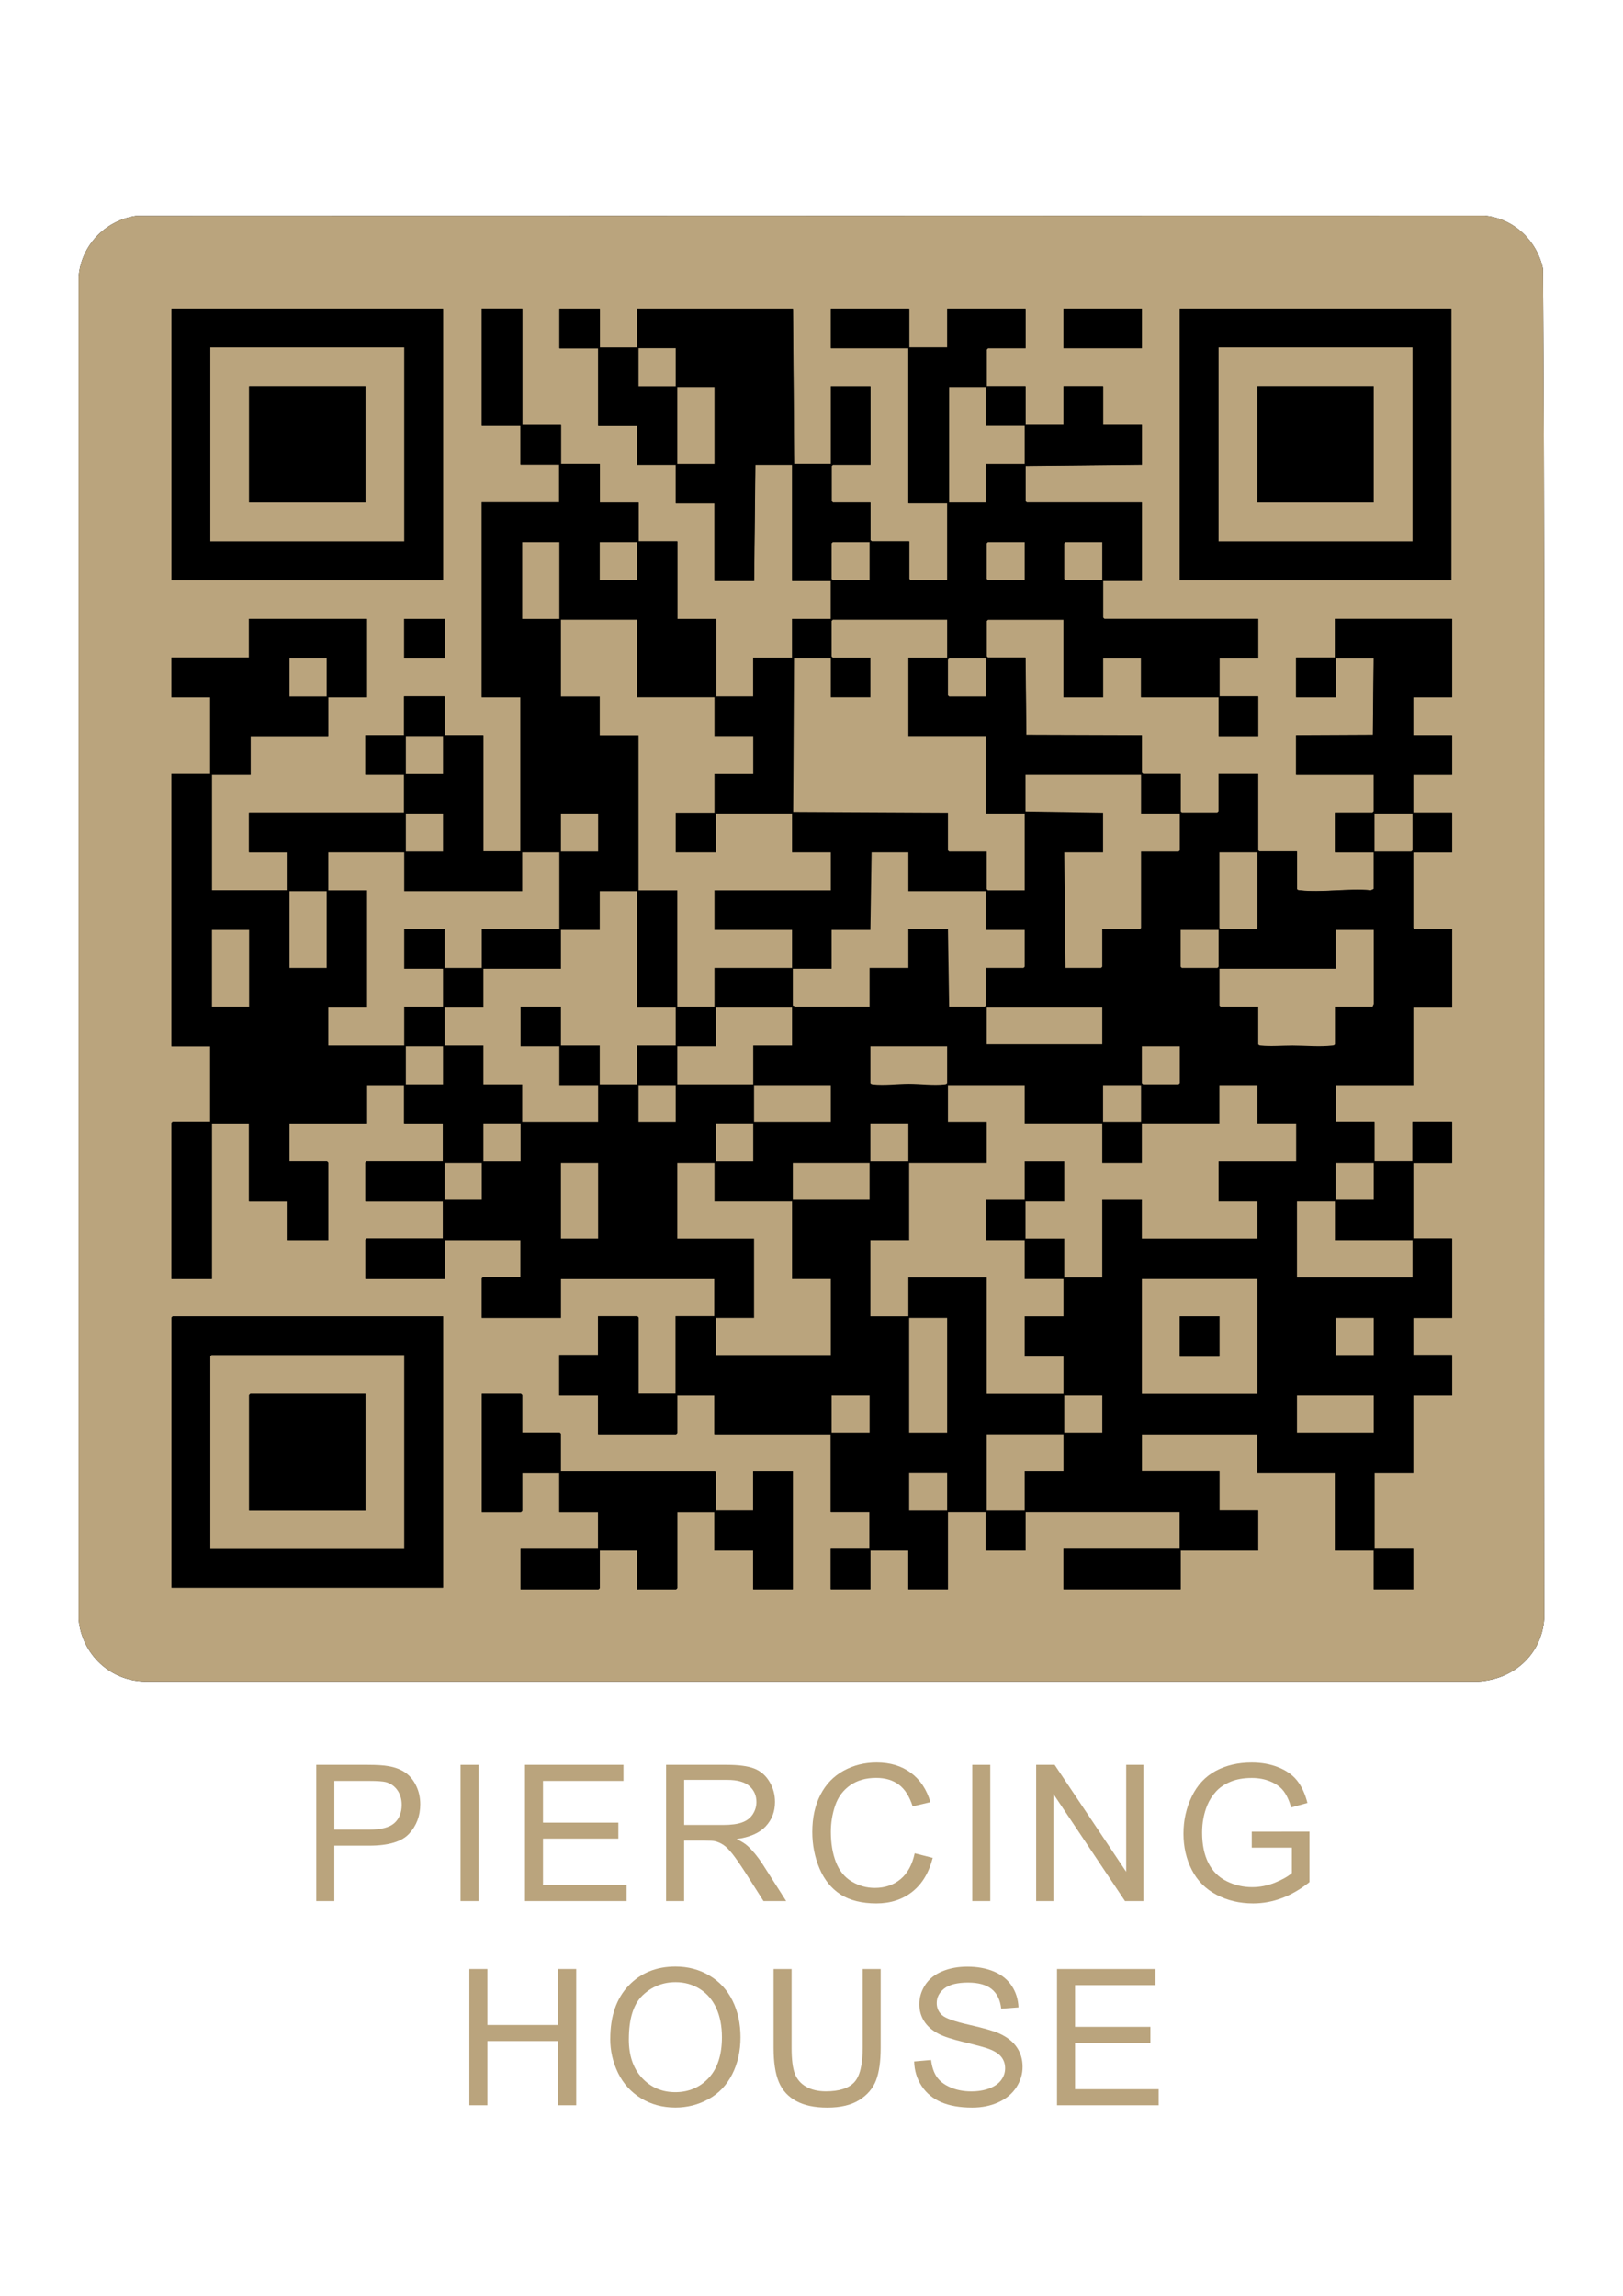
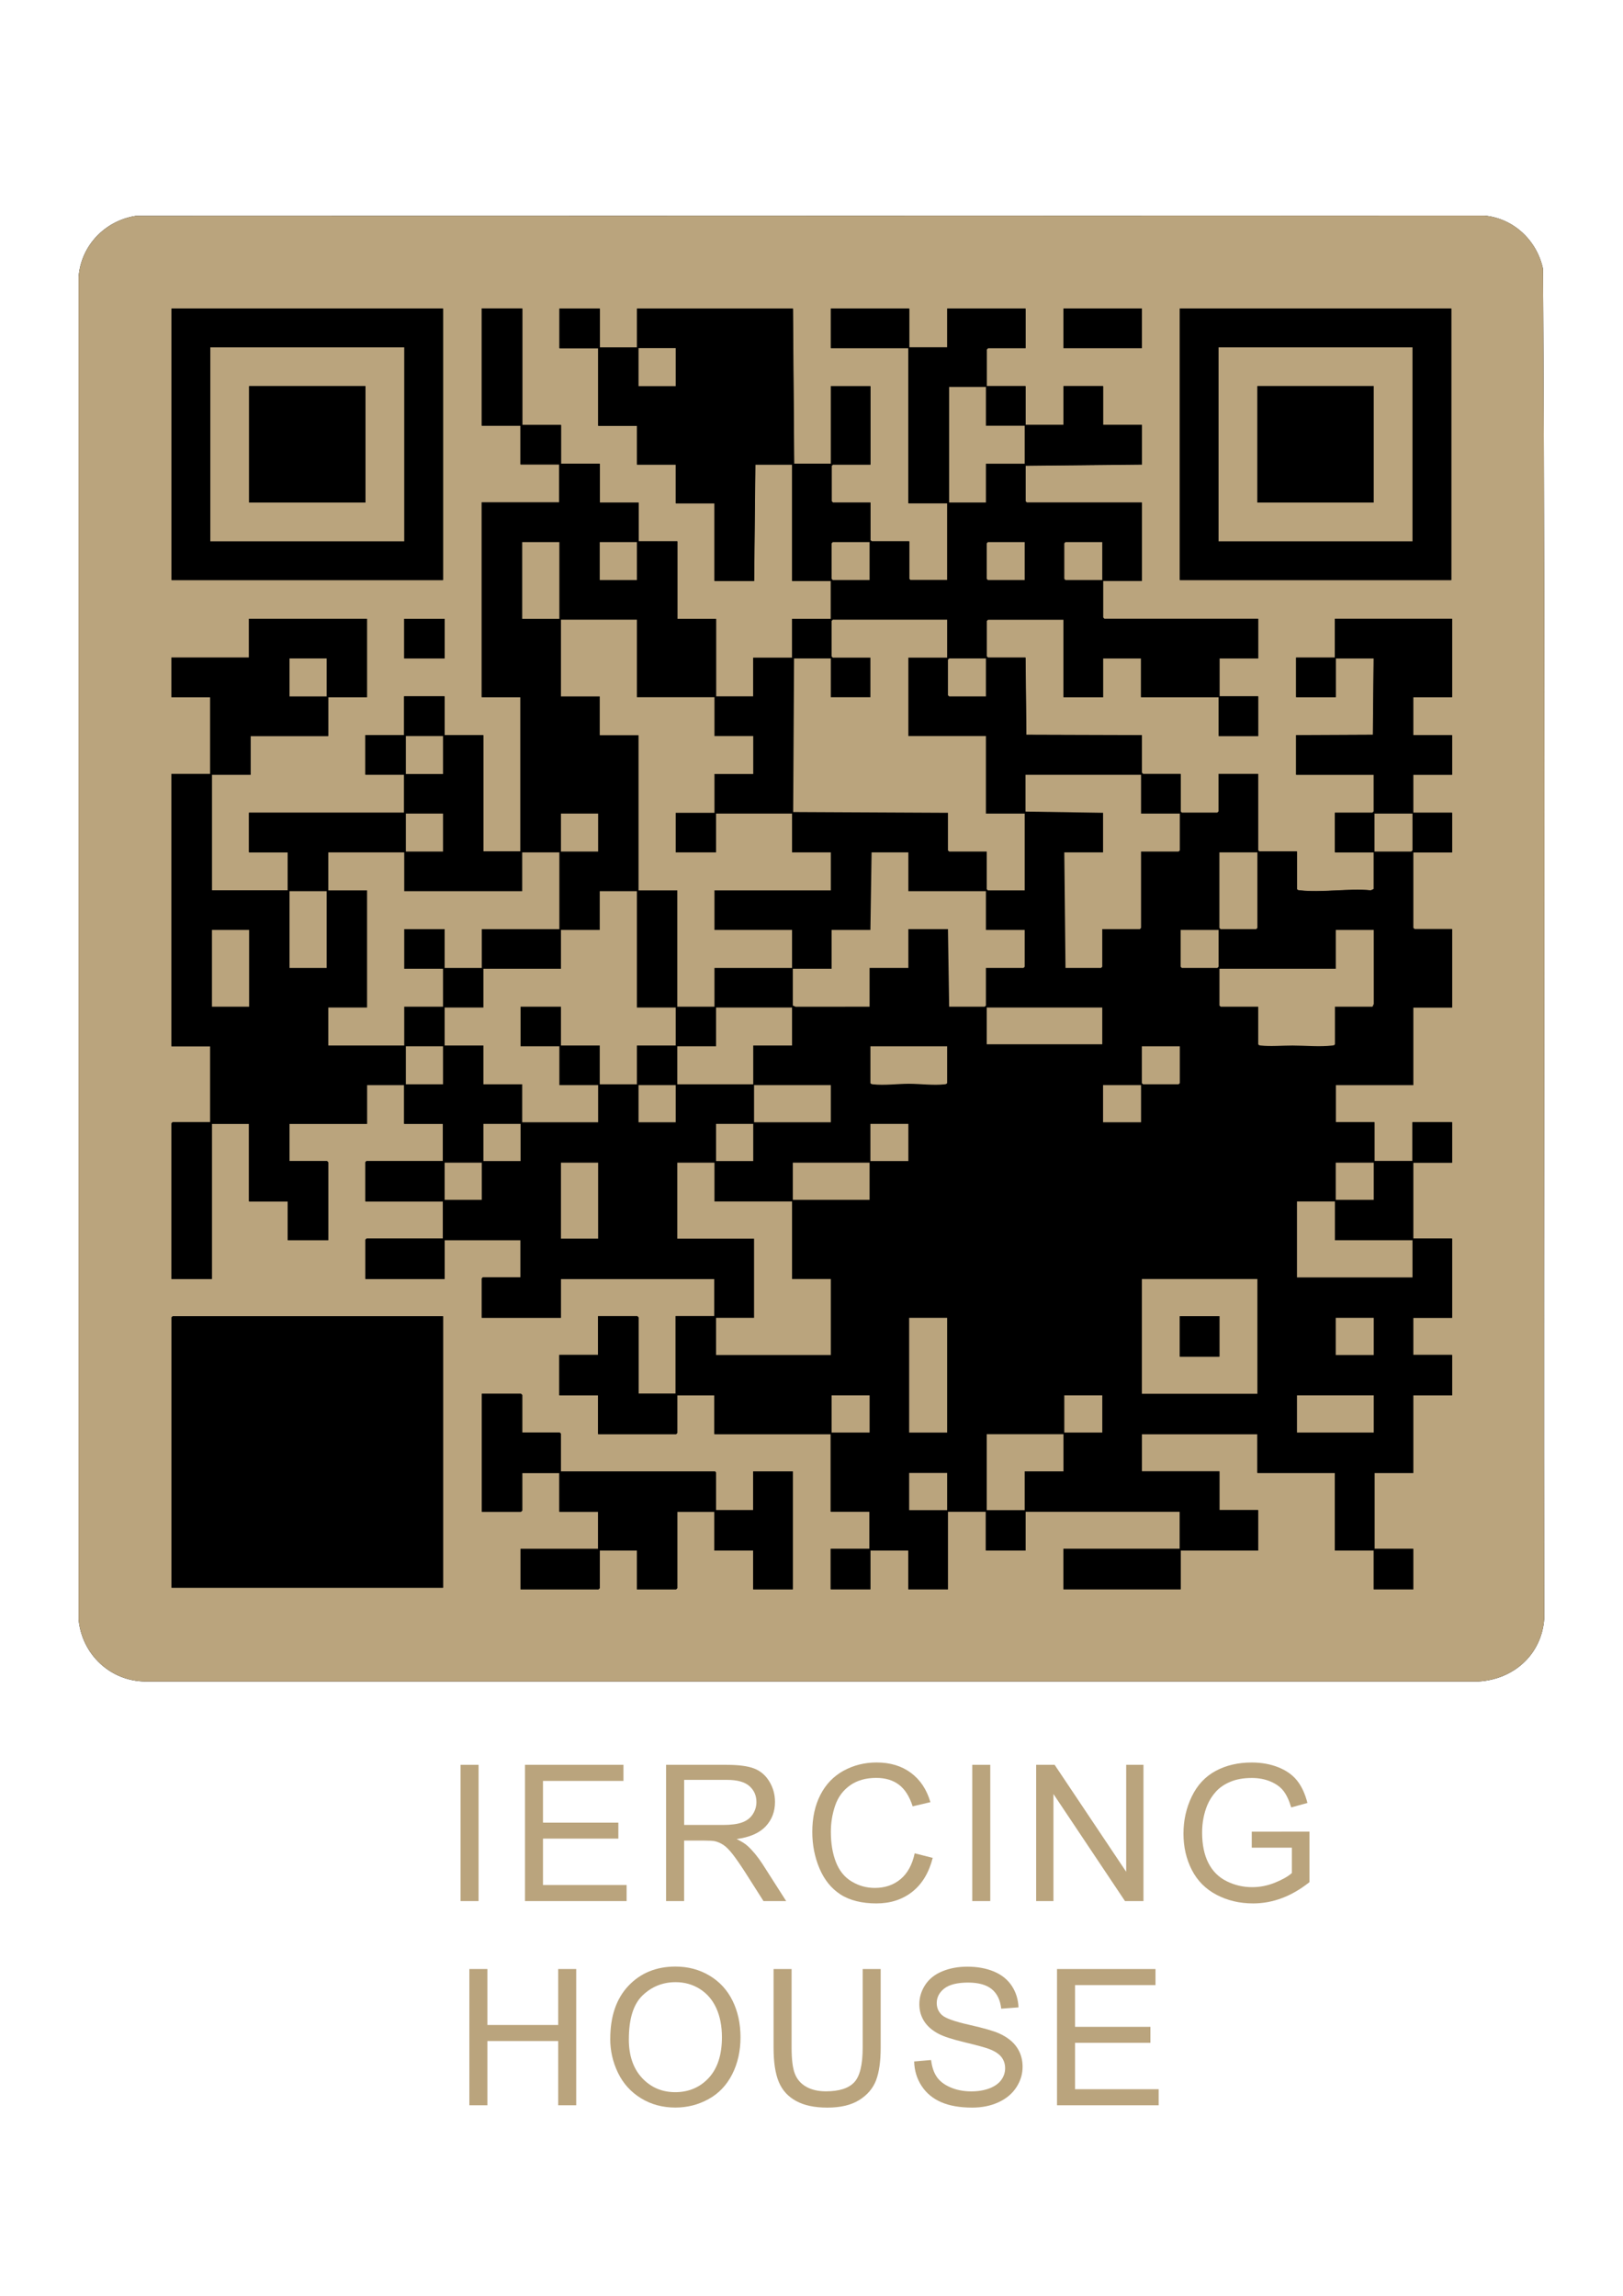
<svg xmlns="http://www.w3.org/2000/svg" id="_Слой_1" data-name="Слой_1" version="1.1" viewBox="0 0 595.28 841.89">
  <defs>
    <style> .st0 { fill: #baa47d; } </style>
  </defs>
  <g>
    <path d="M49.82,79.16c-11.29,1.77-20.04,10.81-20.98,22.28v492.51c1.24,12.71,11.56,22.53,24.44,22.67h488.95c12.94-.77,23.17-9.82,24.15-22.96-.32-165,.57-330.1-.44-495.03-2.18-10.37-10.69-18.49-21.34-19.55l-494.78.09Z" />
    <path class="st0" d="M49.82,79.16l494.78-.09c10.65,1.06,19.16,9.18,21.34,19.55,1.01,164.94.13,330.03.44,495.03-.98,13.15-11.21,22.19-24.15,22.96H53.28c-12.88-.14-23.2-9.96-24.44-22.67V101.44c.95-11.47,9.7-20.51,20.98-22.28ZM162.49,113.15H62.92v99.56h99.56v-99.56ZM191.53,113.15h-14.82v42.97h14.22v14.22h14.22v13.93h-28.45v71.41h14.22v56.6h-13.63v-42.67h-14.22v-14.22h-14.82v14.22h-14.22v14.52h14.22v13.93h-56.89v14.52h14.22v13.93h-27.85v-42.37h14.22v-14.22h28.45v-14.22h14.22v-28.74h-43.26v14.22h-28.45v14.52h14.22v28.15h-14.22v99.86h14.22v27.85h-13.78l-.44.44v57.04h14.82v-56.89h13.63v28.45h14.22v14.22h14.82v-28.59l-.44-.44h-13.78v-13.63h28.45v-14.22h13.63v14.22h14.22v13.63h-28l-.44.44v14.37h28.45v13.63h-28l-.44.44v14.37h29.04v-14.22h27.85v13.63h-13.78l-.44.44v14.37h29.04v-14.22h56.3v13.63h-14.22v28.45h-13.63v-28l-.44-.44h-14.37v14.22h-14.22v14.82h14.22v14.22h28.59l.44-.44v-13.78h13.63v14.22h42.67v28.45h14.22v13.63h-14.22v14.82h14.52v-14.22h13.93v14.22h14.52v-28.45h13.93v14.22h14.52v-14.22h56.6v13.63h-42.67v14.82h42.97v-14.22h28.45v-14.82h-14.22v-14.22h-28.45v-13.63h42.37v14.22h28.45v28.45h14.22v14.22h14.52v-14.82h-14.22v-27.85h14.22v-28.45h14.22v-14.82h-14.22v-13.63h14.22v-29.04h-14.22v-27.85h14.22v-14.82h-14.52v14.22h-13.93v-14.22h-14.22v-13.63h28.45v-28.45h14.22v-28.74h-13.78l-.44-.44v-27.71h14.22v-14.52h-14.22v-13.93h14.22v-14.52h-14.22v-13.93h14.22v-28.74h-42.97v14.22h-14.22v14.52h14.52v-14.22h13.93l-.28,28.02-28.17.13v14.52h28.45v13.48l-.44.44h-13.78v14.52h14.22v13.48l-1.02.46c-8.22-.78-18.09.94-26.11,0-.43-.05-.76-.04-1.02-.46v-13.78h-13.78l-.44-.44v-28h-14.52v13.78l-.44.44h-13.04l-.44-.44v-13.78h-13.78l-.44-.44v-13.78l-42.39-.13-.28-28.32h-13.78l-.44-.44v-13.04l.44-.44h27.71v28.45h14.52v-14.22h13.93v14.22h28.45v14.22h14.52v-14.52h-14.22v-13.93h14.22v-14.52h-56.45l-.44-.44v-13.48h14.22v-28.74h-42.23l-.44-.44v-13.04l42.67-.44v-14.52h-14.22v-14.22h-14.52v14.22h-13.93v-14.22h-14.22v-13.48l.44-.44h13.78v-14.52h-28.74v14.22h-13.93v-14.22h-28.74v14.52h28.45v56.89h14.22v28.15h-13.48l-.44-.44v-13.78h-13.78l-.44-.44v-13.78h-13.78l-.44-.44v-13.04l.44-.44h13.78v-28.74h-14.52v28.45h-13.48l-.44-56.89h-57.19v14.22h-13.63v-14.22h-14.82v14.52h14.22v28.45h14.22v14.22h14.22v14.22h14.22v28.45h14.52l.44-42.67h13.48v42.67h14.22v13.93h-14.22v14.22h-14.22v14.22h-13.63v-28.45h-14.22v-28.45h-14.22v-14.22h-14.22v-14.22h-14.22v-14.22h-14.22v-42.67ZM418.8,113.15h-28.74v14.52h28.74v-14.52ZM532.29,113.15h-99.56v99.56h99.56v-99.56ZM163.08,226.94h-14.82v14.52h14.82v-14.52ZM162.49,482.67H63.37l-.44.44v99.12h99.56v-99.56ZM191.53,525.34v-13.78l-.44-.44h-14.37v43.26h14.37l.44-.44v-13.78h13.63v14.22h14.22v13.63h-28.45v14.82h28.59l.44-.44v-13.78h13.63v14.22h14.37l.44-.44v-28h13.63v14.22h14.22v14.22h14.52v-43.26h-14.52v14.22h-13.63v-13.78l-.44-.44h-56.45v-13.78l-.44-.44h-13.78Z" />
    <path d="M191.53,113.15v42.67h14.22v14.22h14.22v14.22h14.22v14.22h14.22v28.45h14.22v28.45h13.63v-14.22h14.22v-14.22h14.22v-13.93h-14.22v-42.67h-13.48l-.44,42.67h-14.52v-28.45h-14.22v-14.22h-14.22v-14.22h-14.22v-28.45h-14.22v-14.52h14.82v14.22h13.63v-14.22h57.19l.44,56.89h13.48v-28.45h14.52v28.74h-13.78l-.44.44v13.04l.44.44h13.78v13.78l.44.44h13.78v13.78l.44.44h13.48v-28.15h-14.22v-56.89h-28.45v-14.52h28.74v14.22h13.93v-14.22h28.74v14.52h-13.78l-.44.44v13.48h14.22v14.22h13.93v-14.22h14.52v14.22h14.22v14.52l-42.67.44v13.04l.44.44h42.23v28.74h-14.22v13.48l.44.44h56.45v14.52h-14.22v13.93h14.22v14.52h-14.52v-14.22h-28.45v-14.22h-13.93v14.22h-14.52v-28.45h-27.71l-.44.44v13.04l.44.44h13.78l.28,28.32,42.39.13v13.78l.44.44h13.78v13.78l.44.44h13.04l.44-.44v-13.78h14.52v28l.44.44h13.78v13.78c.26.42.59.41,1.02.46,8.02.94,17.88-.78,26.11,0l1.02-.46v-13.48h-14.22v-14.52h13.78l.44-.44v-13.48h-28.45v-14.52l28.17-.13.28-28.02h-13.93v14.22h-14.52v-14.52h14.22v-14.22h42.97v28.74h-14.22v13.93h14.22v14.52h-14.22v13.93h14.22v14.52h-14.22v27.71l.44.44h13.78v28.74h-14.22v28.45h-28.45v13.63h14.22v14.22h13.93v-14.22h14.52v14.82h-14.22v27.85h14.22v29.04h-14.22v13.63h14.22v14.82h-14.22v28.45h-14.22v27.85h14.22v14.82h-14.52v-14.22h-14.22v-28.45h-28.45v-14.22h-42.37v13.63h28.45v14.22h14.22v14.82h-28.45v14.22h-42.97v-14.82h42.67v-13.63h-56.6v14.22h-14.52v-14.22h-13.93v28.45h-14.52v-14.22h-13.93v14.22h-14.52v-14.82h14.22v-13.63h-14.22v-28.45h-42.67v-14.22h-13.63v13.78l-.44.44h-28.59v-14.22h-14.22v-14.82h14.22v-14.22h14.37l.44.44v28h13.63v-28.45h14.22v-13.63h-56.3v14.22h-29.04v-14.37l.44-.44h13.78v-13.63h-27.85v14.22h-29.04v-14.37l.44-.44h28v-13.63h-28.45v-14.37l.44-.44h28v-13.63h-14.22v-14.22h-13.63v14.22h-28.45v13.63h13.78l.44.44v28.59h-14.82v-14.22h-14.22v-28.45h-13.63v56.89h-14.82v-57.04l.44-.44h13.78v-27.85h-14.22v-99.86h14.22v-28.15h-14.22v-14.52h28.45v-14.22h43.26v28.74h-14.22v14.22h-28.45v14.22h-14.22v42.37h27.85v-13.93h-14.22v-14.52h56.89v-13.93h-14.22v-14.52h14.22v-14.22h14.82v14.22h14.22v42.67h13.63v-56.6h-14.22v-71.41h28.45v-13.93h-14.22v-14.22h-14.22v-42.97h14.82ZM247.83,127.67h-13.63v13.93h13.63v-13.93ZM262.05,141.9h-13.63v28.15h13.63v-28.15ZM361.61,141.9h-13.48v42.37h13.48v-14.22h14.22v-13.93h-14.22v-14.22ZM205.16,198.79h-13.63v28.15h13.63v-28.15ZM233.6,198.79h-13.63v13.93h13.63v-13.93ZM318.94,198.79h-13.48l-.44.44v13.04l.44.44h13.48v-13.93ZM375.84,198.79h-13.48l-.44.44v13.04l.44.44h13.48v-13.93ZM404.28,198.79h-13.48l-.44.44v13.04l.44.44h13.48v-13.93ZM233.6,227.24h-27.85v28.15h14.22v14.22h14.22v56.89h14.22v42.67h13.63v-14.22h28.45v-13.93h-28.45v-14.52h42.67v-13.93h-14.22v-14.22h-27.85v14.22h-14.82v-14.52h14.22v-14.22h14.22v-13.93h-14.22v-14.22h-28.45v-28.45ZM347.39,227.24h-41.93l-.44.44v13.04l.44.44h13.78v14.52h-14.52v-14.22h-13.48l-.32,56.32,56.76.28v13.78l.44.44h13.78v13.78l.44.44h13.48v-28.15h-14.22v-28.45h-28.45v-28.74h14.22v-13.93ZM119.82,241.46h-13.63v13.93h13.63v-13.93ZM361.61,241.46h-13.48l-.44.44v13.04l.44.44h13.48v-13.93ZM162.49,269.91h-13.63v13.93h13.63v-13.93ZM418.51,284.13h-42.37v13.48l28.45.44v14.52h-14.22l.44,42.37h13.04l.44-.44v-13.78h13.78l.44-.44v-28h13.78l.44-.44v-13.48h-14.22v-14.22ZM162.49,298.35h-13.63v13.93h13.63v-13.93ZM219.38,298.35h-13.63v13.93h13.63v-13.93ZM518.07,298.35h-13.93v13.93h13.48l.44-.44v-13.48ZM148.26,312.58h-27.85v13.93h14.22v42.97h-14.22v13.93h27.85v-14.22h14.22v-13.93h-14.22v-14.52h14.82v14.22h13.63v-14.22h28.45v-28.15h-13.63v14.22h-43.26v-14.22ZM333.17,312.58h-13.48l-.44,28.45h-14.22v14.22h-14.22v13.48l1.02.46,27.13-.02v-14.22h14.22v-14.22h14.52l.44,28.45h13.04l.44-.44v-13.78h13.78l.44-.44v-13.48h-14.22v-14.22h-28.45v-14.22ZM461.18,312.58h-13.93v27.71l.44.44h13.04l.44-.44v-27.71ZM119.82,326.8h-13.63v28.15h13.63v-28.15ZM233.6,326.8h-13.63v14.22h-14.22v14.22h-28.45v14.22h-14.22v13.93h14.22v14.22h14.22v13.93h27.85v-13.63h-14.22v-14.22h-14.22v-14.52h14.82v14.22h14.22v14.22h13.63v-14.22h14.22v-13.93h-14.22v-42.67ZM91.37,341.02h-13.63v28.15h13.63v-28.15ZM446.95,341.02h-13.93v13.48l.44.44h13.04l.44-.44v-13.48ZM503.85,341.02h-13.93v14.22h-42.67v13.48l.44.44h13.78v13.78c.26.42.59.41,1.02.46,3.28.39,8.1-.01,11.58,0,4.56.01,9.98.54,14.52,0,.43-.05.76-.04,1.02-.46v-13.78h13.78l.46-1.02-.02-27.13ZM290.5,369.47h-27.85v14.22h-14.22v13.93h27.85v-14.22h14.22v-13.93ZM404.28,369.47h-42.37v13.48h42.37v-13.48ZM162.49,383.69h-13.63v13.93h13.63v-13.93ZM347.39,383.69h-28.15v13.48c.26.42.59.41,1.02.46,3.91.46,9.08-.2,13.1-.2,3.99,0,9.12.66,13,.2.43-.05.76-.04,1.02-.46v-13.48ZM432.73,383.69h-13.93v13.48l.44.44h13.04l.44-.44v-13.48ZM247.83,397.92h-13.63v13.63h13.63v-13.63ZM304.72,397.92h-28.15v13.63h28.15v-13.63ZM375.84,397.92h-28.15v13.63h14.22v14.82h-28.45v28.45h-14.22v27.85h13.93v-14.22h28.74v42.67h28.15v-13.63h-14.22v-14.82h14.22v-13.63h-14.22v-14.22h-14.22v-14.82h14.22v-14.22h14.52v14.82h-14.22v13.63h14.22v14.22h13.93v-28.45h14.52v14.22h42.37v-13.63h-14.22v-14.82h28.45v-13.63h-14.22v-14.22h-13.93v14.22h-28.45v14.22h-14.52v-14.22h-28.45v-14.22ZM418.51,397.92h-13.93v13.63h13.93v-13.63ZM190.93,412.14h-13.63v13.63h13.63v-13.63ZM276.27,412.14h-13.63v13.63h13.63v-13.63ZM333.17,412.14h-13.93v13.63h13.93v-13.63ZM176.71,426.36h-13.63v13.63h13.63v-13.63ZM219.38,426.36h-13.63v27.85h13.63v-27.85ZM262.05,426.36h-13.63v27.85h28.15v29.04h-13.93v13.63h42.08v-27.85h-14.22v-28.45h-28.45v-14.22ZM318.94,426.36h-28.15v13.63h28.15v-13.63ZM503.85,426.36h-13.93v13.63h13.93v-13.63ZM489.62,440.59h-13.93v27.85h42.37v-13.63h-28.45v-14.22ZM461.18,469.03h-42.37v42.08h42.37v-42.08ZM347.39,483.26h-13.93v42.08h13.93v-42.08ZM503.85,483.26h-13.93v13.63h13.93v-13.63ZM318.94,511.7h-13.93v13.63h13.93v-13.63ZM404.28,511.7h-13.93v13.63h13.93v-13.63ZM503.85,511.7h-28.15v13.63h28.15v-13.63ZM390.06,525.93h-28.15v27.85h13.93v-14.22h14.22v-13.63ZM347.39,540.15h-13.93v13.63h13.93v-13.63Z" />
    <path d="M162.49,113.15v99.56H62.92v-99.56h99.56ZM148.26,127.38h-71.12v71.12h71.12v-71.12Z" />
    <path d="M162.49,482.67v99.56H62.92v-99.12l.44-.44h99.12ZM148.26,496.89h-70.67l-.44.44v70.67h71.12v-71.12Z" />
    <path d="M532.29,113.15v99.56h-99.56v-99.56h99.56ZM518.07,127.38h-71.12v71.12h71.12v-71.12Z" />
    <polygon points="191.53 525.34 205.3 525.34 205.75 525.78 205.75 539.56 262.2 539.56 262.64 540 262.64 553.78 276.27 553.78 276.27 539.56 290.79 539.56 290.79 582.82 276.27 582.82 276.27 568.6 262.05 568.6 262.05 554.37 248.42 554.37 248.42 582.38 247.97 582.82 233.6 582.82 233.6 568.6 219.97 568.6 219.97 582.38 219.53 582.82 190.93 582.82 190.93 568.01 219.38 568.01 219.38 554.37 205.16 554.37 205.16 540.15 191.53 540.15 191.53 553.93 191.08 554.37 176.71 554.37 176.71 511.11 191.08 511.11 191.53 511.56 191.53 525.34" />
    <rect x="390.06" y="113.15" width="28.74" height="14.52" />
    <rect x="148.26" y="226.94" width="14.82" height="14.52" />
-     <polygon class="st0" points="375.84 397.92 375.84 412.14 404.28 412.14 404.28 426.36 418.8 426.36 418.8 412.14 447.25 412.14 447.25 397.92 461.18 397.92 461.18 412.14 475.4 412.14 475.4 425.77 446.95 425.77 446.95 440.59 461.18 440.59 461.18 454.22 418.8 454.22 418.8 440 404.28 440 404.28 468.44 390.36 468.44 390.36 454.22 376.13 454.22 376.13 440.59 390.36 440.59 390.36 425.77 375.84 425.77 375.84 440 361.61 440 361.61 454.81 375.84 454.81 375.84 469.03 390.06 469.03 390.06 482.67 375.84 482.67 375.84 497.48 390.06 497.48 390.06 511.11 361.91 511.11 361.91 468.44 333.17 468.44 333.17 482.67 319.24 482.67 319.24 454.81 333.46 454.81 333.46 426.36 361.91 426.36 361.91 411.55 347.69 411.55 347.69 397.92 375.84 397.92" />
    <polygon class="st0" points="233.6 227.24 233.6 255.68 262.05 255.68 262.05 269.91 276.27 269.91 276.27 283.83 262.05 283.83 262.05 298.06 247.83 298.06 247.83 312.58 262.64 312.58 262.64 298.35 290.5 298.35 290.5 312.58 304.72 312.58 304.72 326.5 262.05 326.5 262.05 341.02 290.5 341.02 290.5 354.95 262.05 354.95 262.05 369.17 248.42 369.17 248.42 326.5 234.2 326.5 234.2 269.61 219.97 269.61 219.97 255.39 205.75 255.39 205.75 227.24 233.6 227.24" />
    <polygon class="st0" points="347.39 227.24 347.39 241.16 333.17 241.16 333.17 269.91 361.61 269.91 361.61 298.35 375.84 298.35 375.84 326.5 362.35 326.5 361.91 326.06 361.91 312.28 348.13 312.28 347.69 311.84 347.69 298.06 290.92 297.78 291.24 241.46 304.72 241.46 304.72 255.68 319.24 255.68 319.24 241.16 305.46 241.16 305.02 240.72 305.02 227.68 305.46 227.24 347.39 227.24" />
    <polygon class="st0" points="233.6 326.8 233.6 369.47 247.83 369.47 247.83 383.4 233.6 383.4 233.6 397.62 219.97 397.62 219.97 383.4 205.75 383.4 205.75 369.17 190.93 369.17 190.93 383.69 205.16 383.69 205.16 397.92 219.38 397.92 219.38 411.55 191.53 411.55 191.53 397.62 177.3 397.62 177.3 383.4 163.08 383.4 163.08 369.47 177.3 369.47 177.3 355.25 205.75 355.25 205.75 341.02 219.97 341.02 219.97 326.8 233.6 326.8" />
    <polygon class="st0" points="148.26 312.58 148.26 326.8 191.53 326.8 191.53 312.58 205.16 312.58 205.16 340.73 176.71 340.73 176.71 354.95 163.08 354.95 163.08 340.73 148.26 340.73 148.26 355.25 162.49 355.25 162.49 369.17 148.26 369.17 148.26 383.4 120.41 383.4 120.41 369.47 134.63 369.47 134.63 326.5 120.41 326.5 120.41 312.58 148.26 312.58" />
    <polygon class="st0" points="333.17 312.58 333.17 326.8 361.61 326.8 361.61 341.02 375.84 341.02 375.84 354.51 375.39 354.95 361.61 354.95 361.61 368.73 361.17 369.17 348.13 369.17 347.69 340.73 333.17 340.73 333.17 354.95 318.94 354.95 318.94 369.17 291.81 369.19 290.79 368.73 290.79 355.25 305.02 355.25 305.02 341.02 319.24 341.02 319.68 312.58 333.17 312.58" />
    <polygon class="st0" points="418.51 284.13 418.51 298.35 432.73 298.35 432.73 311.84 432.28 312.28 418.51 312.28 418.51 340.28 418.06 340.73 404.28 340.73 404.28 354.51 403.84 354.95 390.8 354.95 390.36 312.58 404.58 312.58 404.58 298.06 376.13 297.61 376.13 284.13 418.51 284.13" />
    <polygon class="st0" points="262.05 426.36 262.05 440.59 290.5 440.59 290.5 469.03 304.72 469.03 304.72 496.89 262.64 496.89 262.64 483.26 276.57 483.26 276.57 454.22 248.42 454.22 248.42 426.36 262.05 426.36" />
    <path class="st0" d="M461.18,469.03v42.08h-42.37v-42.08h42.37ZM447.25,482.67h-14.52v14.82h14.52v-14.82Z" />
    <path class="st0" d="M503.85,341.02l.02,27.13-.46,1.02h-13.78v13.78c-.26.42-.59.41-1.02.46-4.55.53-9.96.01-14.52,0-3.49-.01-8.3.39-11.58,0-.43-.05-.76-.04-1.02-.46v-13.78h-13.78l-.44-.44v-13.48h42.67v-14.22h13.93Z" />
    <polygon class="st0" points="361.61 141.9 361.61 156.12 375.84 156.12 375.84 170.05 361.61 170.05 361.61 184.27 348.13 184.27 348.13 141.9 361.61 141.9" />
    <polygon class="st0" points="290.5 369.47 290.5 383.4 276.27 383.4 276.27 397.62 248.42 397.62 248.42 383.69 262.64 383.69 262.64 369.47 290.5 369.47" />
    <polygon class="st0" points="489.62 440.59 489.62 454.81 518.07 454.81 518.07 468.44 475.7 468.44 475.7 440.59 489.62 440.59" />
    <rect class="st0" x="361.91" y="369.47" width="42.37" height="13.48" />
    <rect class="st0" x="333.46" y="483.26" width="13.93" height="42.08" />
    <polygon class="st0" points="390.06 525.93 390.06 539.56 375.84 539.56 375.84 553.78 361.91 553.78 361.91 525.93 390.06 525.93" />
    <polygon class="st0" points="461.18 312.58 461.18 340.28 460.73 340.73 447.69 340.73 447.25 340.28 447.25 312.58 461.18 312.58" />
    <path class="st0" d="M347.39,383.69v13.48c-.26.42-.59.41-1.02.46-3.88.46-9.01-.2-13-.2-4.02,0-9.19.66-13.1.2-.43-.05-.76-.04-1.02-.46v-13.48h28.15Z" />
    <rect class="st0" x="276.57" y="397.92" width="28.15" height="13.63" />
    <rect class="st0" x="290.79" y="426.36" width="28.15" height="13.63" />
    <rect class="st0" x="191.53" y="198.79" width="13.63" height="28.15" />
    <rect class="st0" x="106.19" y="326.8" width="13.63" height="28.15" />
-     <rect class="st0" x="248.42" y="141.9" width="13.63" height="28.15" />
    <rect class="st0" x="475.7" y="511.7" width="28.15" height="13.63" />
    <rect class="st0" x="77.74" y="341.02" width="13.63" height="28.15" />
    <rect class="st0" x="205.75" y="426.36" width="13.63" height="27.85" />
    <polygon class="st0" points="518.07 298.35 518.07 311.84 517.62 312.28 504.14 312.28 504.14 298.35 518.07 298.35" />
    <polygon class="st0" points="404.28 198.79 404.28 212.72 390.8 212.72 390.36 212.27 390.36 199.23 390.8 198.79 404.28 198.79" />
    <polygon class="st0" points="318.94 198.79 318.94 212.72 305.46 212.72 305.02 212.27 305.02 199.23 305.46 198.79 318.94 198.79" />
    <polygon class="st0" points="446.95 341.02 446.95 354.51 446.51 354.95 433.47 354.95 433.03 354.51 433.03 341.02 446.95 341.02" />
    <polygon class="st0" points="375.84 198.79 375.84 212.72 362.35 212.72 361.91 212.27 361.91 199.23 362.35 198.79 375.84 198.79" />
    <polygon class="st0" points="432.73 383.69 432.73 397.18 432.28 397.62 419.25 397.62 418.8 397.18 418.8 383.69 432.73 383.69" />
    <polygon class="st0" points="361.61 241.46 361.61 255.39 348.13 255.39 347.69 254.94 347.69 241.9 348.13 241.46 361.61 241.46" />
    <rect class="st0" x="319.24" y="412.14" width="13.93" height="13.63" />
    <rect class="st0" x="106.19" y="241.46" width="13.63" height="13.93" />
    <rect class="st0" x="234.2" y="127.67" width="13.63" height="13.93" />
    <rect class="st0" x="489.92" y="426.36" width="13.93" height="13.63" />
    <rect class="st0" x="219.97" y="198.79" width="13.63" height="13.93" />
    <rect class="st0" x="205.75" y="298.35" width="13.63" height="13.93" />
    <rect class="st0" x="148.86" y="383.69" width="13.63" height="13.93" />
    <rect class="st0" x="489.92" y="483.26" width="13.93" height="13.63" />
    <rect class="st0" x="148.86" y="298.35" width="13.63" height="13.93" />
    <rect class="st0" x="305.02" y="511.7" width="13.93" height="13.63" />
    <rect class="st0" x="390.36" y="511.7" width="13.93" height="13.63" />
    <rect class="st0" x="148.86" y="269.91" width="13.63" height="13.93" />
    <rect class="st0" x="404.58" y="397.92" width="13.93" height="13.63" />
    <rect class="st0" x="333.46" y="540.15" width="13.93" height="13.63" />
    <rect class="st0" x="177.3" y="412.14" width="13.63" height="13.63" />
    <rect class="st0" x="262.64" y="412.14" width="13.63" height="13.63" />
    <rect class="st0" x="163.08" y="426.36" width="13.63" height="13.63" />
    <rect class="st0" x="234.2" y="397.92" width="13.63" height="13.63" />
    <path class="st0" d="M148.26,127.38v71.12h-71.12v-71.12h71.12ZM134.04,141.6h-42.67v42.67h42.67v-42.67Z" />
-     <path class="st0" d="M148.26,496.89v71.12h-71.12v-70.67l.44-.44h70.67ZM134.04,511.11h-42.23l-.44.44v42.23h42.67v-42.67Z" />
    <path class="st0" d="M518.07,127.38v71.12h-71.12v-71.12h71.12ZM503.85,141.6h-42.67v42.67h42.67v-42.67Z" />
    <rect x="432.73" y="482.67" width="14.52" height="14.82" />
    <rect x="91.37" y="141.6" width="42.67" height="42.67" />
    <polygon points="134.04 511.11 134.04 553.78 91.37 553.78 91.37 511.56 91.81 511.11 134.04 511.11" />
    <rect x="461.18" y="141.6" width="42.67" height="42.67" />
  </g>
  <g>
-     <path class="st0" d="M116,697.14v-49.96h18.85c3.32,0,5.85.16,7.6.48,2.45.41,4.51,1.19,6.17,2.33,1.66,1.15,2.99,2.75,4,4.82s1.52,4.34,1.52,6.82c0,4.25-1.35,7.84-4.06,10.79-2.7,2.94-7.59,4.41-14.65,4.41h-12.81v20.31h-6.61ZM122.62,670.94h12.92c4.27,0,7.3-.79,9.1-2.39,1.79-1.59,2.69-3.83,2.69-6.71,0-2.09-.53-3.88-1.58-5.37-1.06-1.49-2.45-2.47-4.17-2.95-1.11-.29-3.17-.44-6.17-.44h-12.78v17.86Z" />
    <path class="st0" d="M168.92,697.14v-49.96h6.61v49.96h-6.61Z" />
    <path class="st0" d="M192.55,697.14v-49.96h36.12v5.9h-29.51v15.3h27.64v5.86h-27.64v17.01h30.67v5.9h-37.28Z" />
    <path class="st0" d="M244.31,697.14v-49.96h22.15c4.45,0,7.84.45,10.16,1.35,2.32.9,4.17,2.48,5.55,4.75,1.39,2.27,2.08,4.78,2.08,7.53,0,3.54-1.15,6.53-3.44,8.96-2.3,2.43-5.84,3.98-10.63,4.63,1.75.84,3.08,1.67,3.99,2.49,1.93,1.77,3.76,3.99,5.49,6.65l8.69,13.6h-8.32l-6.61-10.39c-1.93-3-3.52-5.29-4.77-6.88-1.25-1.59-2.37-2.7-3.36-3.34-.99-.64-1.99-1.08-3.02-1.33-.75-.16-1.98-.24-3.68-.24h-7.67v22.19h-6.61ZM250.92,669.23h14.21c3.02,0,5.38-.31,7.09-.94,1.7-.62,3-1.62,3.89-3,.89-1.38,1.33-2.87,1.33-4.48,0-2.36-.86-4.31-2.57-5.83-1.72-1.52-4.42-2.28-8.13-2.28h-15.81v16.53Z" />
    <path class="st0" d="M335.49,679.63l6.61,1.67c-1.39,5.43-3.88,9.57-7.48,12.42-3.6,2.85-8,4.28-13.21,4.28s-9.76-1.1-13.14-3.29c-3.37-2.19-5.94-5.37-7.7-9.53-1.76-4.16-2.64-8.62-2.64-13.39,0-5.2.99-9.74,2.98-13.62,1.99-3.87,4.82-6.82,8.49-8.83,3.67-2.01,7.71-3.02,12.12-3.02,5,0,9.2,1.27,12.61,3.82,3.41,2.54,5.78,6.12,7.12,10.73l-6.51,1.53c-1.16-3.63-2.84-6.28-5.04-7.94s-4.98-2.49-8.32-2.49c-3.84,0-7.05.92-9.63,2.76-2.58,1.84-4.39,4.31-5.44,7.41s-1.57,6.3-1.57,9.59c0,4.25.62,7.96,1.86,11.13,1.24,3.17,3.16,5.54,5.78,7.11,2.61,1.57,5.44,2.35,8.49,2.35,3.7,0,6.84-1.07,9.41-3.2,2.57-2.13,4.31-5.3,5.21-9.51Z" />
    <path class="st0" d="M356.6,697.14v-49.96h6.61v49.96h-6.61Z" />
    <path class="st0" d="M380.04,697.14v-49.96h6.78l26.24,39.22v-39.22h6.34v49.96h-6.78l-26.24-39.26v39.26h-6.34Z" />
    <path class="st0" d="M459.12,677.55v-5.86l21.16-.03v18.54c-3.25,2.59-6.6,4.54-10.05,5.84-3.45,1.31-7,1.96-10.63,1.96-4.91,0-9.37-1.05-13.38-3.15-4.01-2.1-7.04-5.14-9.08-9.12-2.04-3.98-3.07-8.42-3.07-13.32s1.02-9.4,3.05-13.62c2.03-4.21,4.96-7.34,8.78-9.39s8.21-3.07,13.19-3.07c3.61,0,6.88.59,9.8,1.76s5.21,2.8,6.87,4.89c1.66,2.09,2.92,4.82,3.78,8.18l-5.96,1.64c-.75-2.54-1.68-4.54-2.79-6-1.11-1.45-2.7-2.62-4.77-3.49-2.07-.88-4.36-1.31-6.88-1.31-3.02,0-5.63.46-7.84,1.38-2.2.92-3.98,2.13-5.33,3.63-1.35,1.5-2.4,3.15-3.15,4.94-1.27,3.09-1.91,6.44-1.91,10.05,0,4.45.77,8.18,2.3,11.18,1.53,3,3.77,5.23,6.7,6.68s6.04,2.18,9.34,2.18c2.86,0,5.66-.55,8.38-1.65,2.73-1.1,4.79-2.28,6.2-3.53v-9.3h-14.69Z" />
  </g>
  <g>
    <path class="st0" d="M172.15,772.02v-49.96h6.61v20.52h25.97v-20.52h6.61v49.96h-6.61v-23.55h-25.97v23.55h-6.61Z" />
    <path class="st0" d="M223.83,747.68c0-8.29,2.23-14.78,6.68-19.48,4.45-4.69,10.2-7.04,17.24-7.04,4.61,0,8.77,1.1,12.47,3.31,3.7,2.2,6.53,5.28,8.47,9.22,1.94,3.94,2.91,8.41,2.91,13.41s-1.02,9.6-3.07,13.6c-2.04,4-4.94,7.03-8.69,9.08-3.75,2.06-7.79,3.08-12.13,3.08-4.7,0-8.91-1.14-12.61-3.41-3.7-2.27-6.51-5.37-8.42-9.3-1.91-3.93-2.86-8.09-2.86-12.47ZM230.64,747.79c0,6.02,1.62,10.76,4.86,14.23,3.24,3.46,7.3,5.2,12.18,5.2s9.07-1.75,12.29-5.25c3.21-3.5,4.82-8.46,4.82-14.89,0-4.07-.69-7.62-2.06-10.65-1.38-3.03-3.39-5.38-6.03-7.05-2.65-1.67-5.62-2.5-8.91-2.5-4.68,0-8.71,1.61-12.08,4.82-3.37,3.22-5.06,8.58-5.06,16.1Z" />
    <path class="st0" d="M316.4,722.06h6.61v28.87c0,5.02-.57,9.01-1.7,11.96-1.14,2.95-3.19,5.36-6.15,7.21-2.96,1.85-6.86,2.78-11.67,2.78s-8.51-.81-11.48-2.42c-2.98-1.61-5.1-3.95-6.37-7-1.27-3.05-1.91-7.23-1.91-12.52v-28.87h6.61v28.83c0,4.34.4,7.54,1.21,9.59.81,2.06,2.19,3.64,4.16,4.75,1.96,1.11,4.37,1.67,7.21,1.67,4.86,0,8.33-1.1,10.39-3.31,2.07-2.2,3.1-6.44,3.1-12.71v-28.83Z" />
    <path class="st0" d="M335.26,755.96l6.24-.54c.3,2.5.98,4.55,2.06,6.15,1.08,1.6,2.75,2.9,5.03,3.88,2.27.99,4.83,1.48,7.67,1.48,2.52,0,4.75-.38,6.68-1.12,1.93-.75,3.37-1.78,4.31-3.08.94-1.31,1.41-2.73,1.41-4.28s-.45-2.94-1.36-4.11c-.91-1.17-2.41-2.15-4.5-2.95-1.34-.52-4.31-1.33-8.89-2.44-4.59-1.1-7.8-2.14-9.64-3.12-2.39-1.25-4.16-2.8-5.33-4.65-1.17-1.85-1.75-3.92-1.75-6.22,0-2.52.72-4.88,2.15-7.07,1.43-2.19,3.52-3.86,6.27-4.99,2.75-1.14,5.8-1.7,9.17-1.7,3.7,0,6.97.6,9.8,1.79,2.83,1.19,5,2.95,6.53,5.27,1.52,2.32,2.34,4.94,2.45,7.87l-6.34.48c-.34-3.16-1.49-5.54-3.46-7.16-1.97-1.61-4.87-2.42-8.71-2.42s-6.91.73-8.74,2.2c-1.83,1.46-2.74,3.23-2.74,5.3,0,1.79.65,3.27,1.94,4.43,1.27,1.16,4.6,2.35,9.97,3.56,5.37,1.21,9.06,2.28,11.06,3.19,2.91,1.34,5.06,3.04,6.44,5.1,1.39,2.06,2.08,4.42,2.08,7.11s-.76,5.16-2.28,7.51c-1.52,2.35-3.71,4.18-6.56,5.49-2.85,1.31-6.06,1.96-9.63,1.96-4.52,0-8.31-.66-11.37-1.98s-5.45-3.3-7.19-5.95c-1.74-2.65-2.65-5.64-2.74-8.98Z" />
    <path class="st0" d="M387.69,772.02v-49.96h36.12v5.9h-29.51v15.3h27.64v5.86h-27.64v17.01h30.67v5.9h-37.28Z" />
  </g>
</svg>